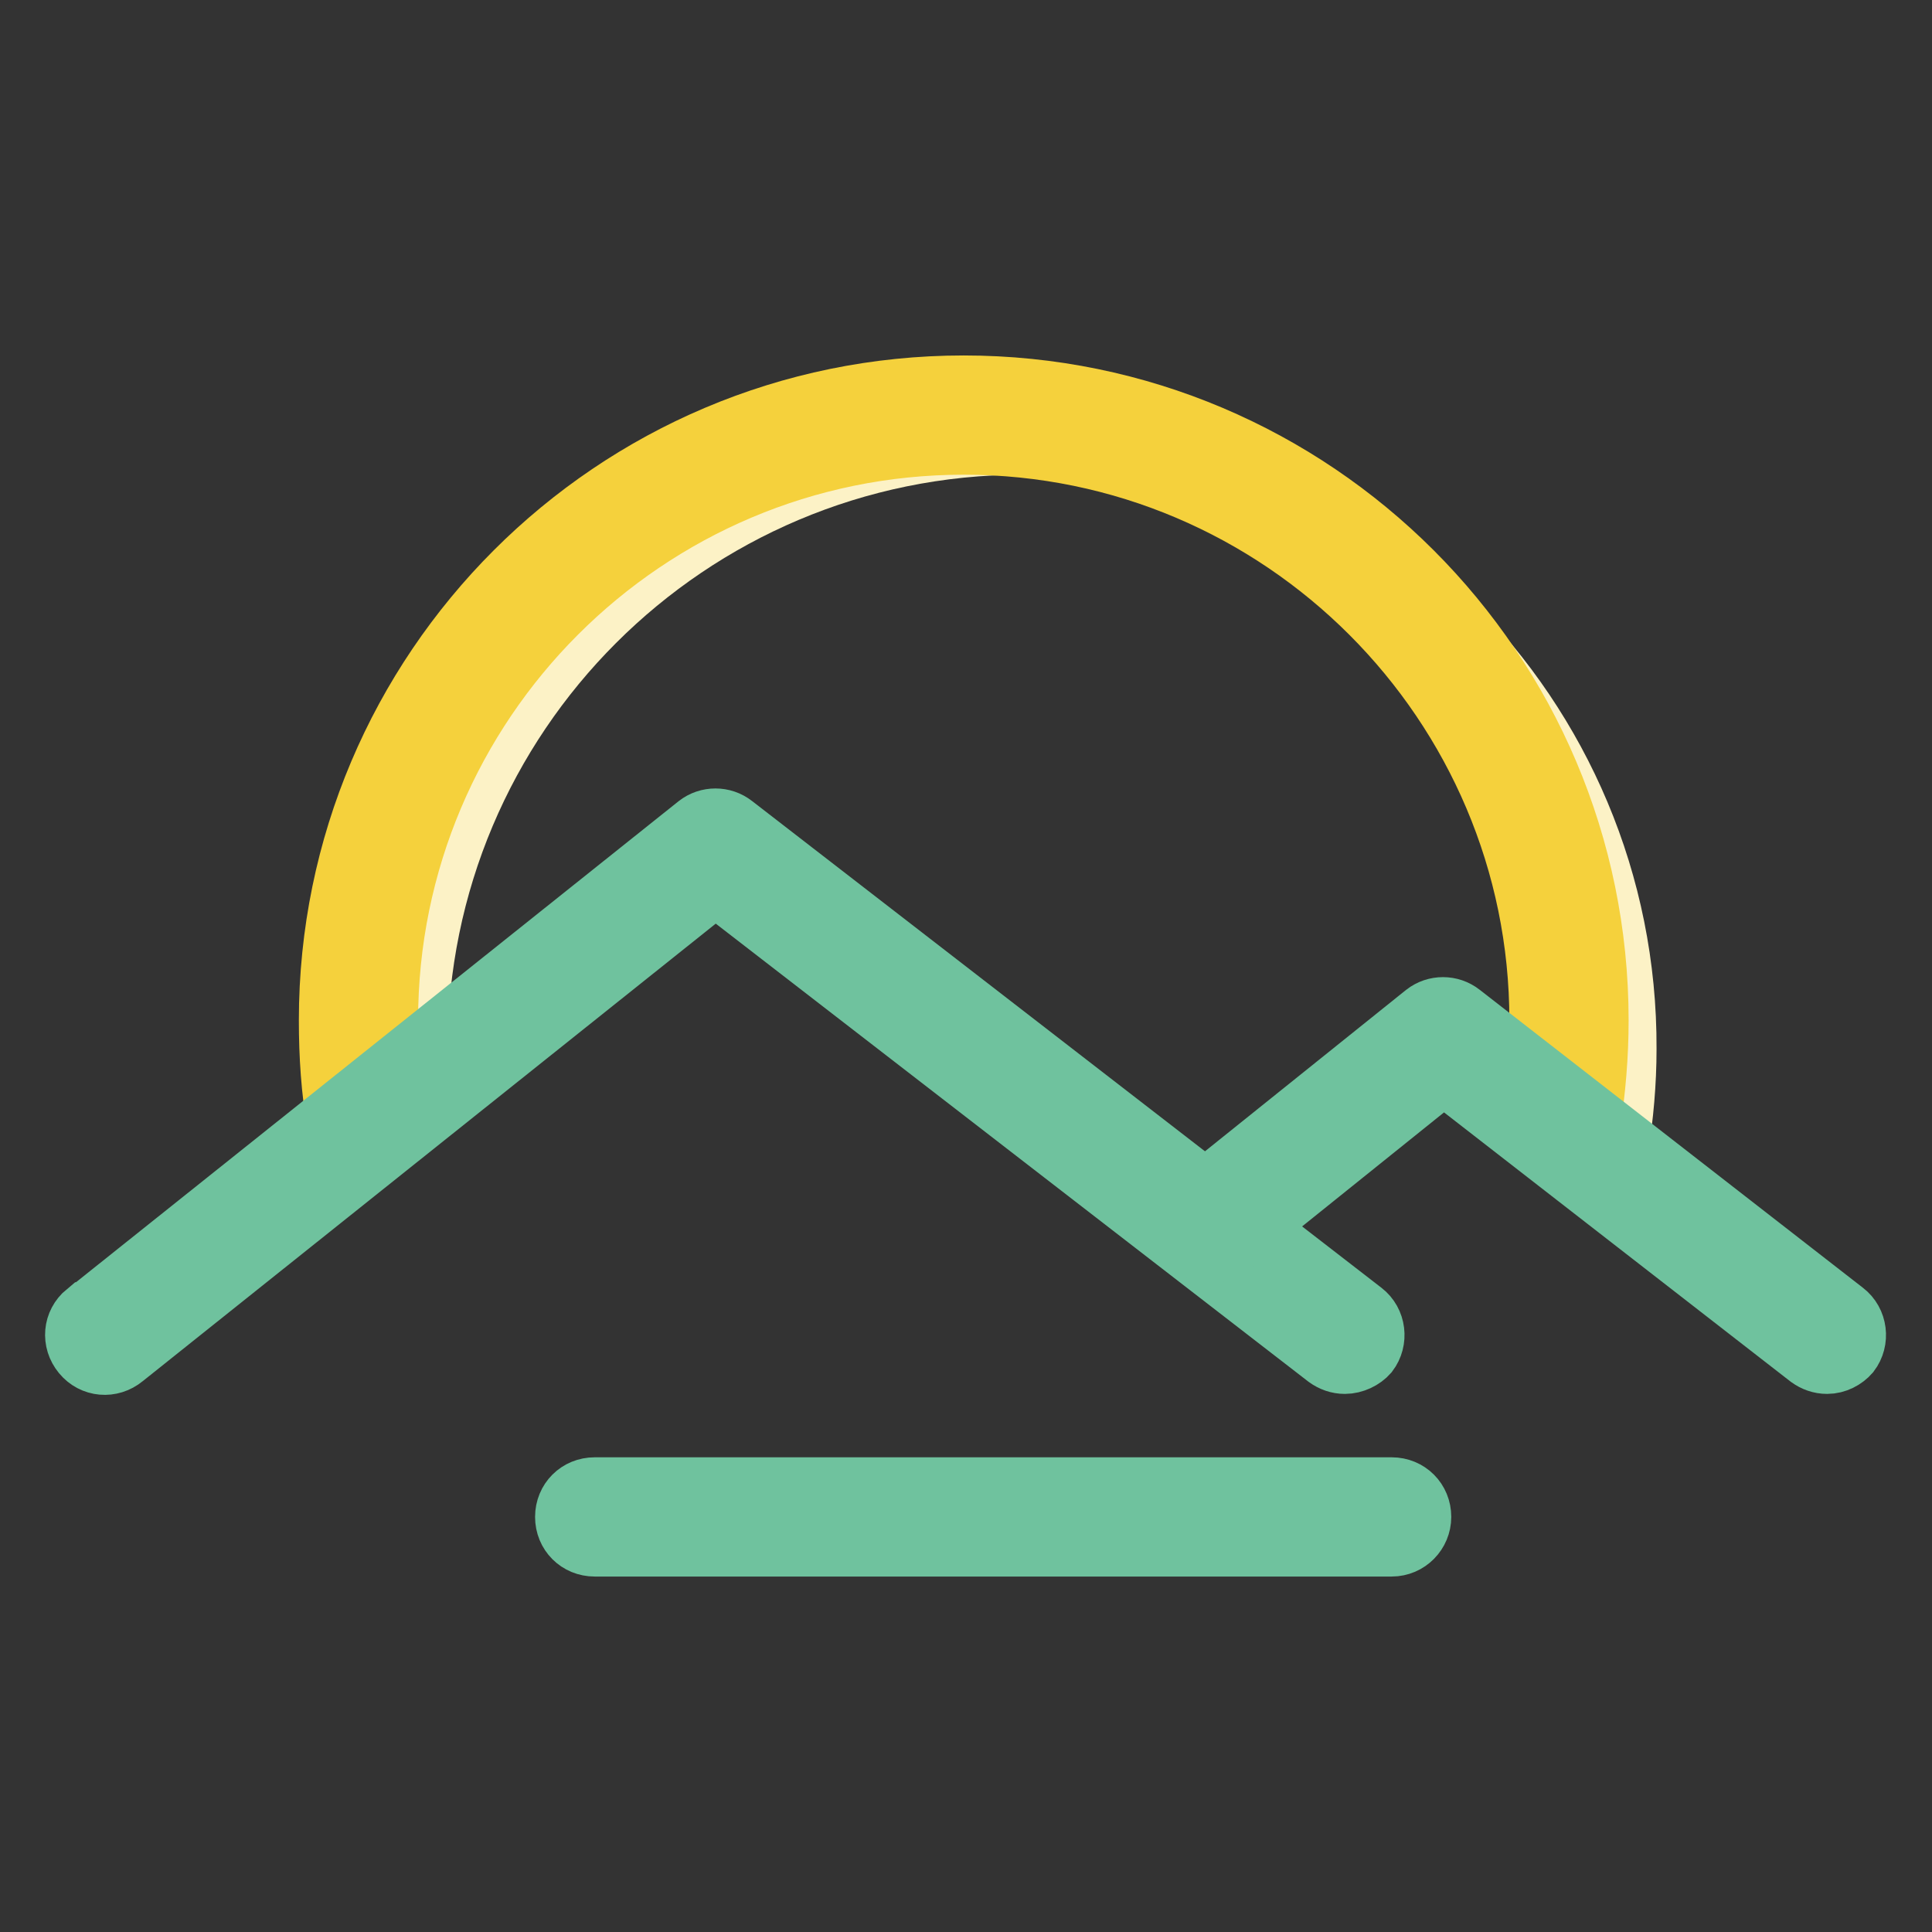
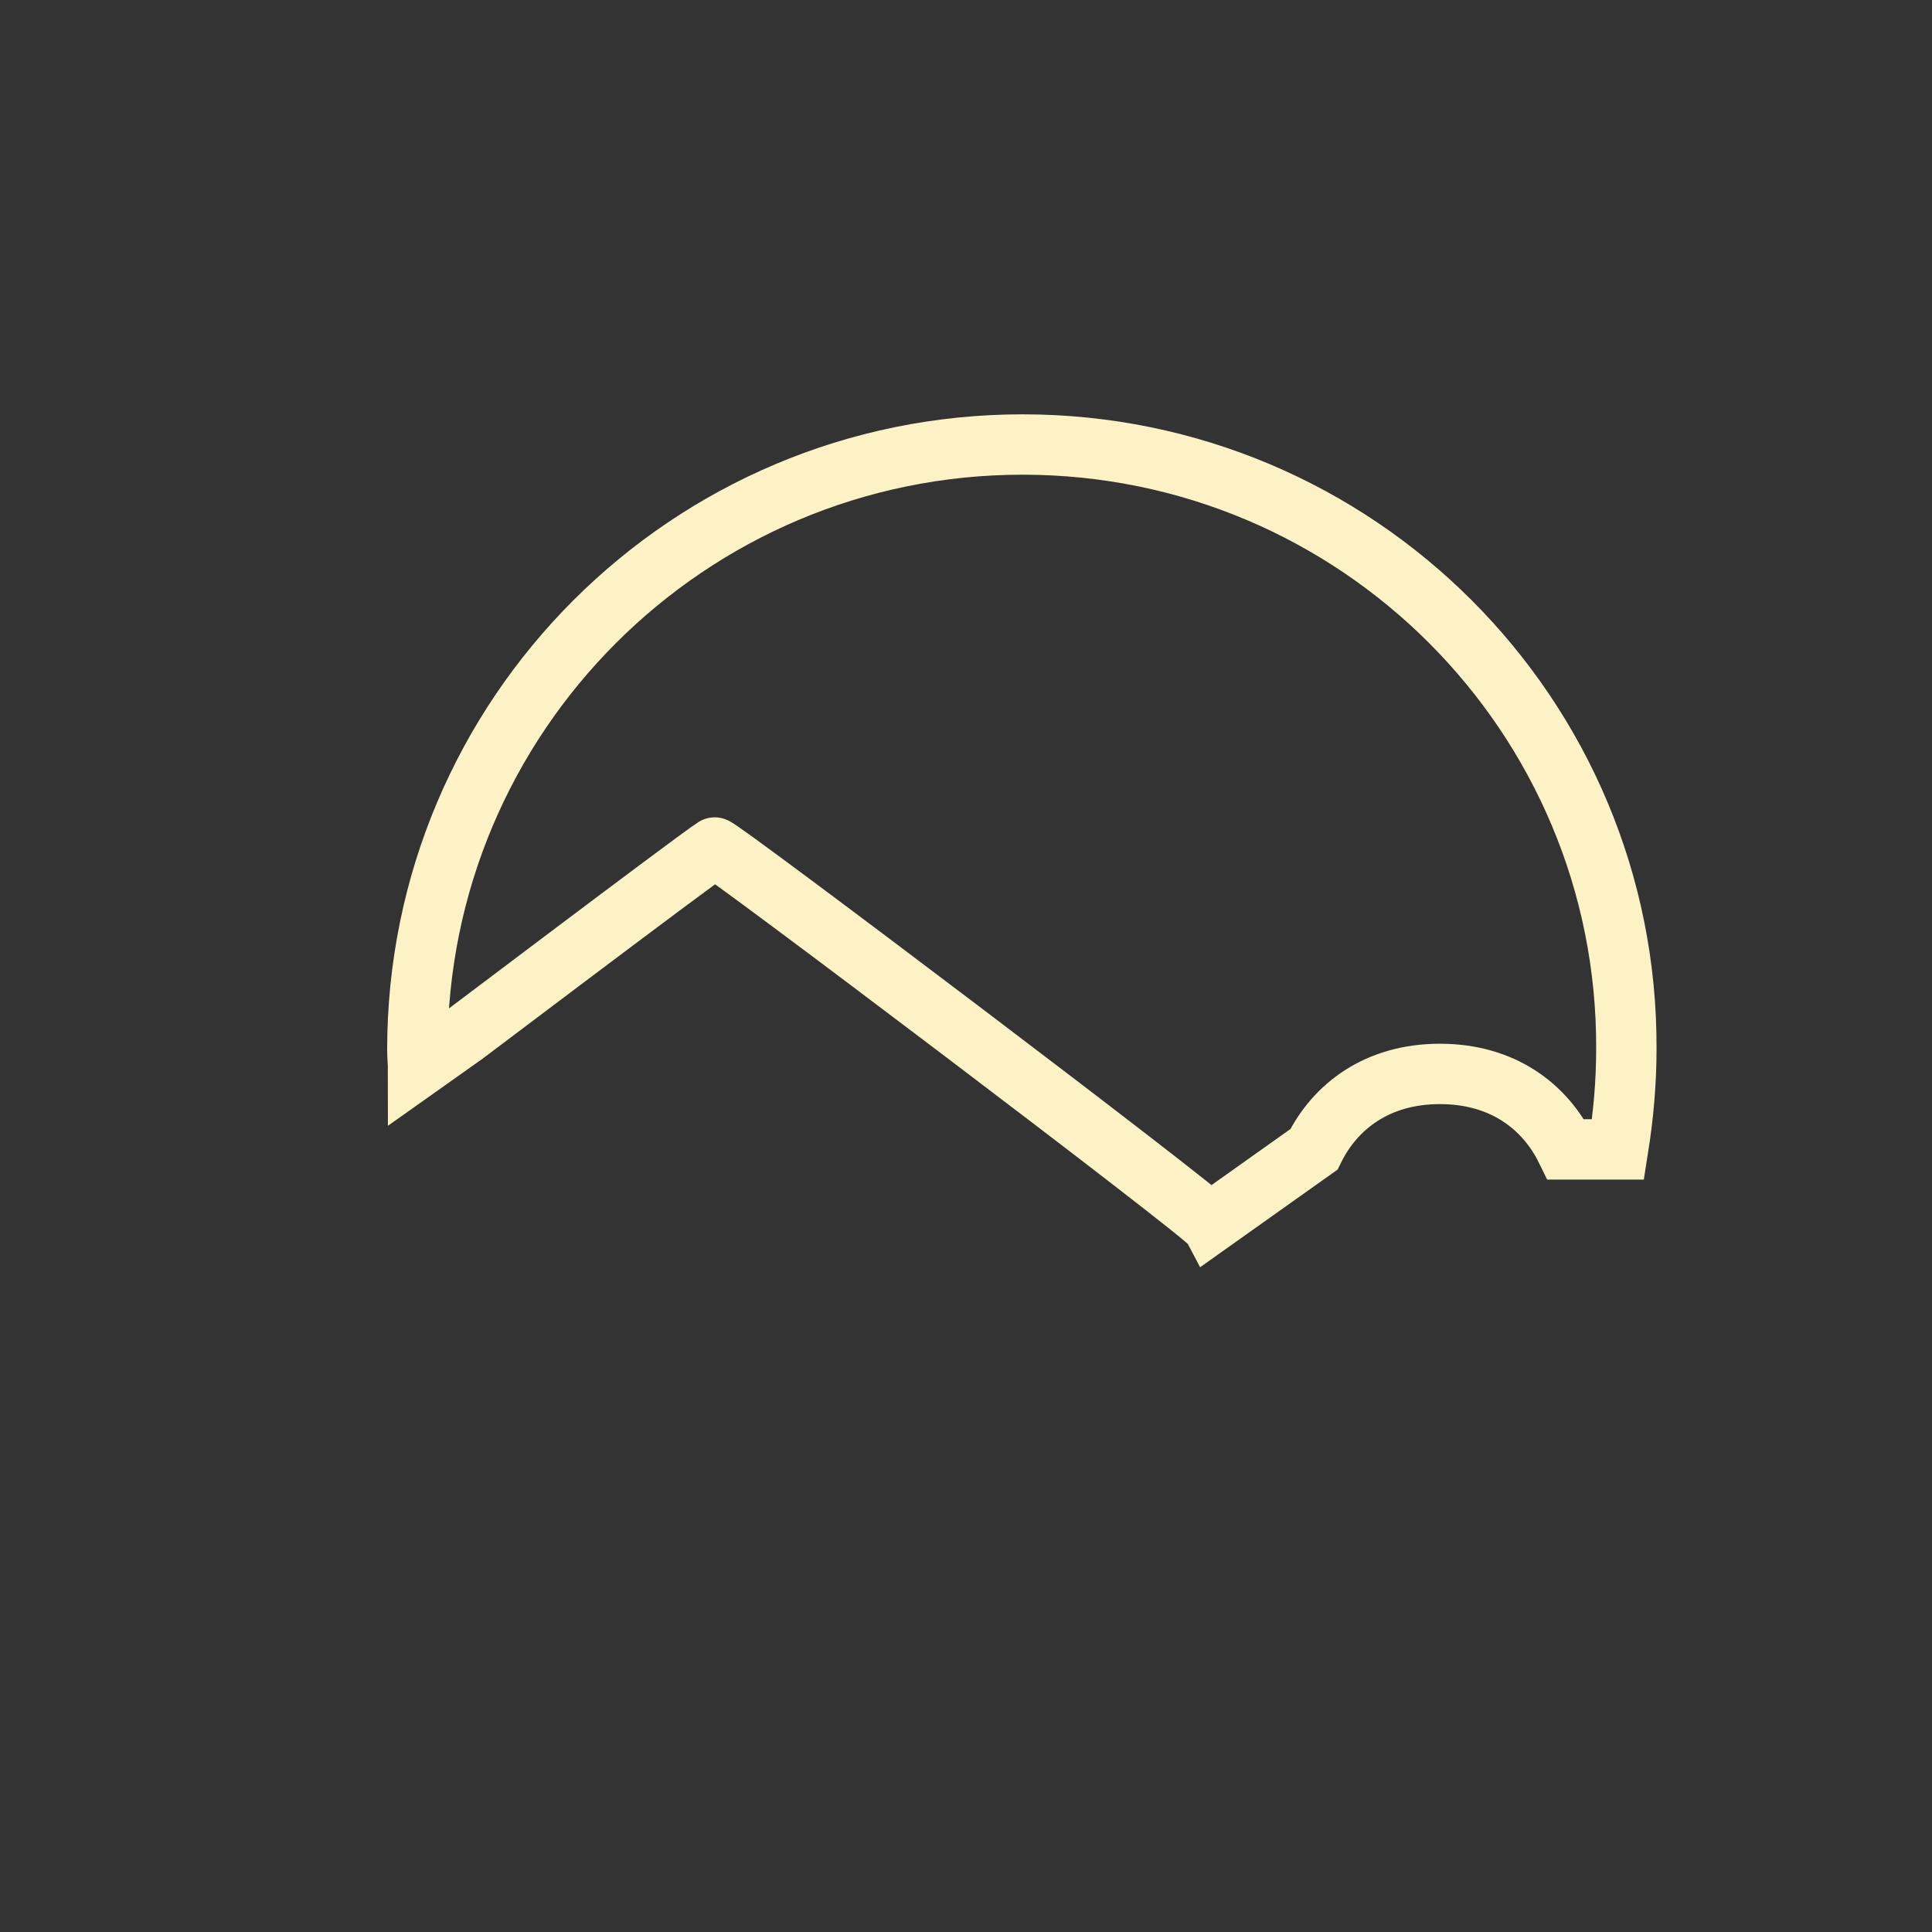
<svg xmlns="http://www.w3.org/2000/svg" version="1.1" x="0px" y="0px" viewBox="0 0 256 256" enable-background="new 0 0 256 256" xml:space="preserve">
  <rect x="0" y="0" width="256" height="256" fill="#333333" stroke="none" />
  <g>
    <path stroke-width="8" fill-opacity="0" stroke="#fcf2c6" d="M135.5,58.9c-44.3,0-80.2,35.9-80.2,80.2c0,0.9,0.1,1.7,0.1,2.6c0.6-0.4,36.9-27.9,39.3-29.4 c0.4-0.3,64.8,48.4,65.6,49.8l13.8-9.8c2.8-5.7,8.4-10,16.7-10s13.9,4.3,16.7,10h6.9c0.7-4.4,1.1-8.8,1.1-13.3 C215.7,94.8,179.8,58.9,135.5,58.9z" />
-     <path stroke-width="8" fill-opacity="0" stroke="#f5d13c" d="M206.8,152.3c-2.2,0-3.9-1.7-3.9-3.9c0-0.2,0-0.4,0.1-0.6c0.7-4.1,1-8.4,1-12.6c0-42-34.2-76.3-76.3-76.3 s-76.3,34.2-76.3,76.3c0,4.2,0.4,8.5,1,12.6c0.4,2.1-1.1,4.1-3.2,4.5c-2.1,0.4-4.1-1.1-4.5-3.2c-0.8-4.6-1.1-9.2-1.1-13.9 c0-46.4,37.7-84.1,84.1-84.1c46.4,0,84.1,37.7,84.1,84.1c0,4.7-0.4,9.3-1.1,13.9C210.3,151,208.7,152.3,206.8,152.3z" />
-     <path stroke-width="8" fill-opacity="0" stroke="#6fc29e" d="M178.2,180.7c-0.9,0-1.7-0.3-2.4-0.8l-81-62.6l-78.4,62.6c-1.7,1.4-4.1,1.2-5.5-0.5 c-1.4-1.7-1.2-4.1,0.5-5.5c0.1,0,0.1-0.1,0.2-0.1l80.8-64.5c1.4-1.1,3.4-1.1,4.8,0l83.4,64.5c1.7,1.3,2,3.8,0.7,5.5 C180.6,180.1,179.4,180.7,178.2,180.7z" />
-     <path stroke-width="8" fill-opacity="0" stroke="#6fc29e" d="M242.1,180.7c-0.9,0-1.7-0.3-2.4-0.8l-48.4-37.6l-28.5,22.9c-1.7,1.3-4.2,0.9-5.5-0.8 c-1.2-1.6-1-3.9,0.6-5.3l30.9-24.8c1.4-1.1,3.4-1.1,4.8,0l50.8,39.5c1.7,1.3,2,3.8,0.7,5.5C244.4,180.1,243.3,180.7,242.1,180.7 L242.1,180.7z M184.4,204.9H78.8c-2.2,0-3.9-1.7-3.9-3.9c0-2.2,1.7-3.9,3.9-3.9c0,0,0,0,0,0h105.6c2.2,0,3.9,1.7,3.9,3.9 C188.3,203.1,186.6,204.9,184.4,204.9C184.4,204.9,184.4,204.9,184.4,204.9z" />
  </g>
</svg>